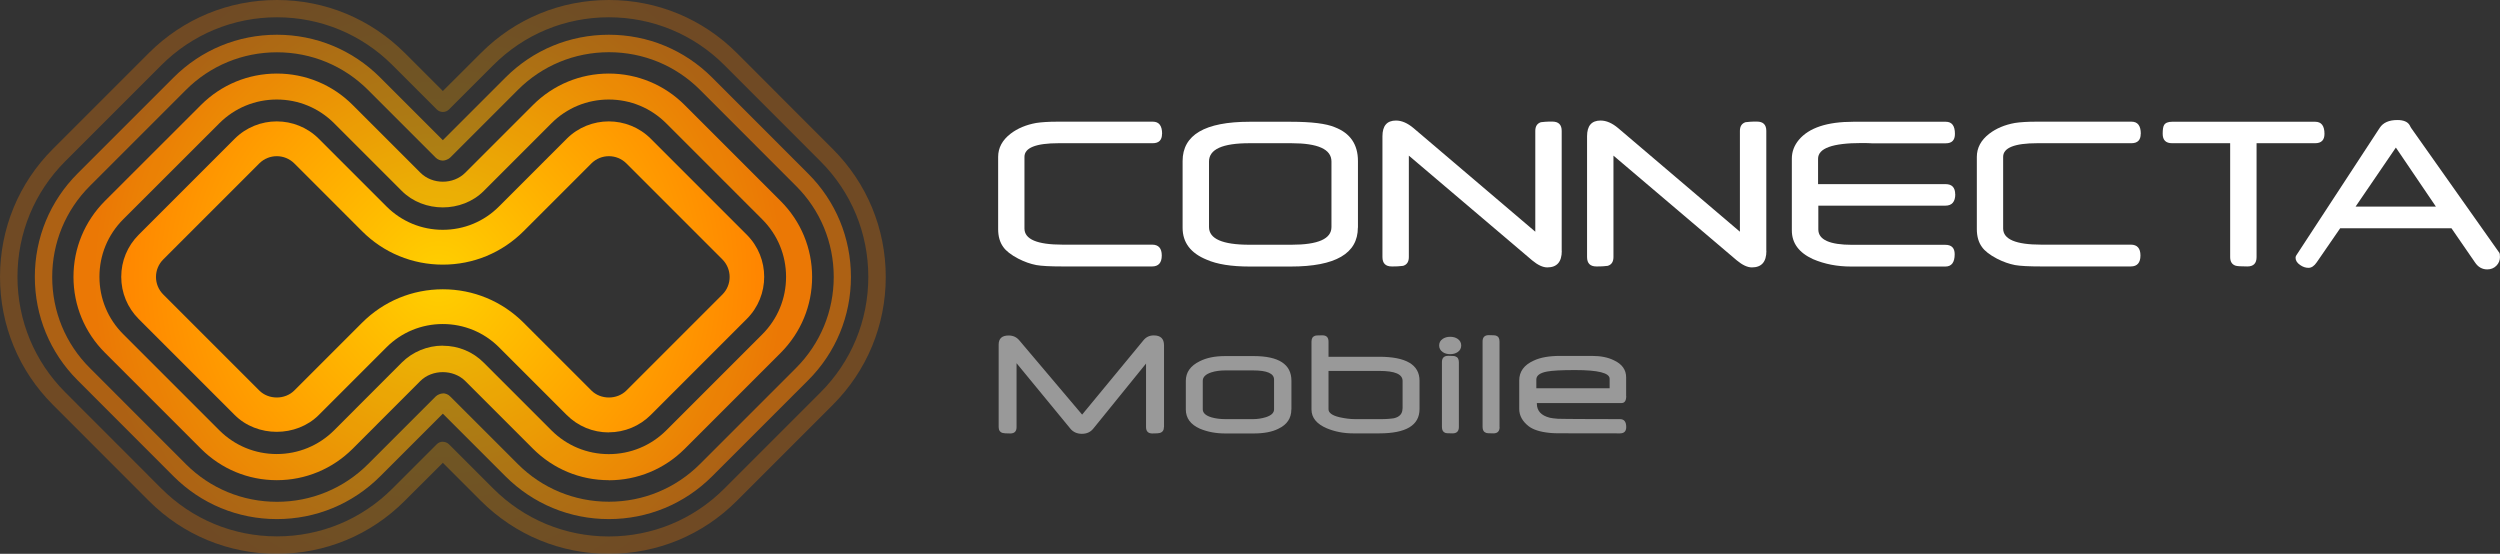
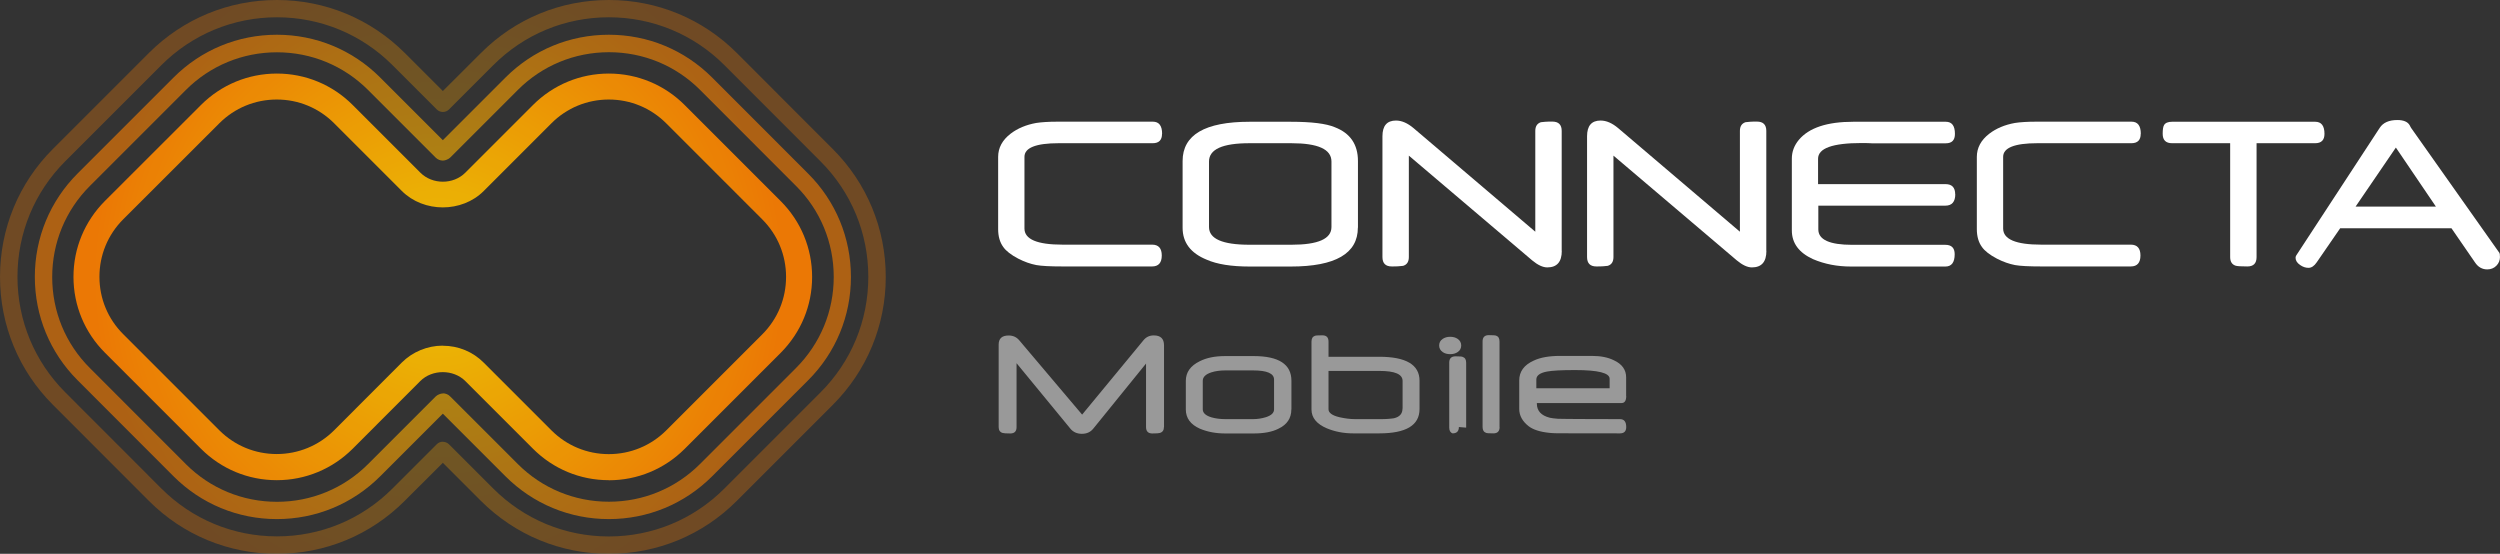
<svg xmlns="http://www.w3.org/2000/svg" xmlns:xlink="http://www.w3.org/1999/xlink" id="b" viewBox="0 0 287.86 63.77">
  <rect x="0" y="0" width="287.86" height="63.77" fill="#333333" stroke="none" />
  <defs>
    <style>.n{opacity:.3;}.o{opacity:.6;}.p{opacity:.5;}.q{opacity:.9;}.r{fill:#fff;}.r,.s,.t,.u,.v{stroke-width:0px;}.s{fill:url(#i);}.t{fill:url(#m);}.u{fill:url(#g);}.v{fill:url(#k);}</style>
    <radialGradient id="g" cx="50.49" cy="32.01" fx="50.49" fy="32.01" r="39.73" gradientUnits="userSpaceOnUse">
      <stop offset="0" stop-color="#ffd000" />
      <stop offset="1" stop-color="#ff8000" />
    </radialGradient>
    <radialGradient id="i" r="39.73" xlink:href="#g" />
    <radialGradient id="k" r="39.73" xlink:href="#g" />
    <radialGradient id="m" r="39.73" xlink:href="#g" />
  </defs>
  <g id="c">
    <g id="d">
      <g id="e">
        <g id="f" class="n">
          <path class="u" d="m70.1,63.77c-5.56,0-10.79-2.17-14.73-6.1l-4.38-4.38-4.39,4.38c-3.93,3.94-9.16,6.1-14.73,6.1s-10.8-2.17-14.73-6.1l-11.05-11.06c-3.93-3.93-6.09-9.16-6.09-14.73s2.16-10.8,6.09-14.73l11.05-11.05C21.08,2.17,26.31,0,31.88,0s10.79,2.17,14.73,6.1l4.38,4.38,4.39-4.38c3.93-3.94,9.16-6.1,14.73-6.1s10.8,2.17,14.73,6.1l11.05,11.06c3.93,3.93,6.1,9.16,6.1,14.73s-2.17,10.8-6.1,14.73l-11.05,11.05c-3.93,3.94-9.16,6.1-14.73,6.1Zm-19.11-12.9c.26,0,.51.1.71.29l5.09,5.09c3.56,3.56,8.29,5.52,13.31,5.52s9.76-1.96,13.31-5.52l11.05-11.05c3.56-3.55,5.52-8.28,5.52-13.32s-1.96-9.76-5.51-13.31l-11.05-11.06c-3.56-3.56-8.29-5.52-13.32-5.52s-9.76,1.96-13.31,5.52l-5.09,5.09c-.39.39-1.02.39-1.41,0l-5.09-5.09c-3.56-3.56-8.29-5.52-13.31-5.52s-9.76,1.96-13.32,5.52l-11.05,11.05c-3.55,3.55-5.51,8.28-5.51,13.31s1.96,9.76,5.51,13.31l11.05,11.06c3.56,3.56,8.29,5.52,13.32,5.52s9.76-1.96,13.31-5.52l5.09-5.09c.2-.2.45-.29.71-.29Z" />
        </g>
        <g id="h" class="o">
          <path class="s" d="m70.1,59.77c-4.49,0-8.72-1.75-11.9-4.93l-7.21-7.21-7.21,7.21c-3.18,3.18-7.41,4.93-11.9,4.93s-8.72-1.75-11.9-4.93l-11.05-11.06c-3.17-3.17-4.92-7.4-4.92-11.9s1.75-8.73,4.92-11.9l11.05-11.05c3.18-3.18,7.4-4.93,11.9-4.93s8.72,1.75,11.9,4.93l7.21,7.21,7.21-7.21c3.18-3.18,7.4-4.93,11.9-4.93s8.72,1.75,11.9,4.93l11.05,11.06c3.18,3.17,4.93,7.4,4.93,11.9s-1.75,8.72-4.93,11.9l-11.05,11.05c-3.18,3.18-7.4,4.93-11.9,4.93Zm-19.11-14.48c.33,0,.63.13.86.37l7.77,7.77c2.8,2.8,6.53,4.34,10.49,4.34s7.69-1.54,10.49-4.34l11.05-11.05c2.8-2.8,4.35-6.53,4.35-10.49s-1.54-7.69-4.34-10.48l-11.05-11.06c-2.8-2.8-6.53-4.34-10.49-4.34s-7.69,1.54-10.49,4.34l-7.79,7.79c-.19.19-.58.35-.84.35-.31,0-.6-.12-.82-.33l-7.8-7.8c-2.8-2.8-6.53-4.34-10.49-4.34s-7.69,1.54-10.49,4.34l-11.05,11.05c-2.8,2.8-4.34,6.52-4.34,10.49s1.54,7.69,4.34,10.48l11.05,11.06c2.8,2.8,6.53,4.34,10.49,4.34s7.69-1.54,10.49-4.34l7.79-7.79c.19-.19.57-.35.84-.35Zm.59,1.74l-.03.03.03-.03Z" />
        </g>
        <g id="j" class="q">
          <path class="v" d="m70.1,55.29c-3.3,0-6.4-1.29-8.73-3.62l-7.79-7.79c-1.37-1.37-3.81-1.38-5.19,0l-7.78,7.79c-2.34,2.33-5.44,3.62-8.74,3.62s-6.4-1.29-8.73-3.62l-11.06-11.06c-2.33-2.33-3.62-5.43-3.62-8.73s1.29-6.4,3.62-8.74l11.06-11.05c2.33-2.33,5.44-3.62,8.74-3.62s6.4,1.29,8.73,3.62l7.79,7.79c1.39,1.39,3.8,1.39,5.18,0l7.79-7.79c2.33-2.33,5.44-3.62,8.73-3.62s6.4,1.29,8.73,3.62l11.06,11.06c2.33,2.33,3.62,5.44,3.62,8.74s-1.29,6.4-3.62,8.74l-11.05,11.05c-2.33,2.33-5.44,3.62-8.74,3.62Zm-19.11-15.48c1.78,0,3.46.69,4.71,1.95l7.79,7.79c1.77,1.77,4.12,2.74,6.61,2.74s4.85-.97,6.62-2.74l11.05-11.05c1.77-1.77,2.74-4.12,2.74-6.62s-.97-4.85-2.74-6.62l-11.06-11.06c-1.77-1.77-4.12-2.74-6.61-2.74s-4.85.97-6.61,2.74l-7.79,7.79c-2.51,2.52-6.91,2.52-9.43,0l-7.79-7.79c-1.77-1.77-4.11-2.74-6.61-2.74s-4.85.97-6.62,2.74l-11.06,11.05c-1.77,1.77-2.74,4.12-2.74,6.62s.97,4.85,2.74,6.61l11.06,11.06c1.77,1.77,4.12,2.74,6.61,2.74s4.85-.97,6.62-2.74l7.78-7.79c1.24-1.24,2.96-1.95,4.71-1.95Z" />
        </g>
        <g id="l">
-           <path class="t" d="m70.1,49.79c-1.83,0-3.55-.71-4.85-2.01l-7.79-7.79c-1.73-1.73-4.04-2.68-6.48-2.68s-4.75.95-6.48,2.68l-7.79,7.79c-2.59,2.59-7.11,2.59-9.69,0l-11.05-11.05c-1.29-1.29-2.01-3.02-2.01-4.85s.71-3.55,2.01-4.85l11.05-11.05c2.67-2.67,7.02-2.67,9.69,0l7.79,7.79c1.73,1.73,4.03,2.69,6.48,2.69s4.75-.95,6.48-2.69l7.79-7.79c2.67-2.67,7.02-2.67,9.69,0l11.05,11.05c2.67,2.67,2.67,7.02,0,9.69l-11.05,11.05c-1.29,1.29-3.02,2.01-4.85,2.01Zm-19.11-16.48c3.52,0,6.82,1.37,9.31,3.86l7.79,7.79c1.08,1.08,2.96,1.08,4.04,0l11.05-11.05c1.11-1.11,1.11-2.92,0-4.04l-11.05-11.05c-1.11-1.11-2.92-1.12-4.04,0l-7.79,7.79c-2.49,2.49-5.79,3.86-9.31,3.86s-6.83-1.37-9.31-3.86l-7.79-7.79c-1.11-1.11-2.92-1.12-4.04,0l-11.05,11.05c-.54.54-.84,1.26-.84,2.02s.3,1.48.84,2.02h0l11.05,11.05c1.08,1.08,2.96,1.08,4.04,0l7.79-7.79c2.49-2.49,5.79-3.86,9.31-3.86Z" />
-         </g>
+           </g>
      </g>
      <g class="p">
        <path class="r" d="m134.02,49.17c0,.36-.15.58-.45.68-.12.04-.42.06-.89.06s-.72-.24-.72-.73v-7.32l-6.08,7.5c-.32.4-.76.59-1.31.59s-1-.2-1.32-.59l-6.2-7.54v7.36c0,.49-.24.73-.72.73s-.77-.02-.89-.06c-.3-.09-.45-.32-.45-.68v-9.49c0-.7.38-1.05,1.15-1.05.5,0,.9.18,1.21.54l7.25,8.57,7.08-8.58c.3-.36.69-.54,1.17-.54.79,0,1.18.38,1.18,1.14v9.41Z" />
        <path class="r" d="m148.69,47.14c0,1.02-.5,1.76-1.5,2.23-.71.36-1.66.54-2.84.54h-3.26c-1.08,0-2.05-.18-2.93-.55-1.08-.48-1.62-1.22-1.62-2.22v-3.28c0-1,.54-1.75,1.61-2.27.79-.4,1.76-.59,2.93-.59h3.27c2.9,0,4.35.95,4.35,2.84v3.3Zm-1.99,0v-3.43c0-.71-.8-1.06-2.42-1.06h-3.19c-.59,0-1.13.07-1.6.22-.67.22-1,.54-1,.98v3.28c0,.42.34.73,1.02.93.45.13.98.2,1.59.2h3.19c.51,0,1-.08,1.46-.22.63-.2.95-.5.95-.9Z" />
        <path class="r" d="m163.45,47.1c0,1.87-1.55,2.8-4.64,2.8h-3.01c-1.1,0-2.1-.2-3.02-.58-1.18-.5-1.77-1.23-1.77-2.17v-7.81c0-.36.13-.58.39-.67.08-.04.36-.06.85-.06s.72.24.72.73v1.74h5.84c3.09,0,4.64.92,4.64,2.76v3.27Zm-1.95-.07v-3.17c0-.77-.88-1.15-2.65-1.15h-5.88v4.42c0,.4.42.71,1.26.91.3.07.6.12.9.16.3.04.6.06.9.06h2.8c.43,0,.78,0,1.05-.03s.48-.04.63-.07c.66-.16.98-.53.98-1.12Z" />
-         <path class="r" d="m168.25,39.78c0,.32-.14.58-.41.76-.24.16-.52.24-.86.24s-.63-.08-.86-.24c-.27-.19-.41-.44-.41-.76s.14-.58.41-.76c.24-.16.52-.24.86-.24s.63.08.86.24c.27.19.41.44.41.76Zm-.27,9.39c0,.49-.25.73-.73.73s-.76-.02-.84-.06c-.25-.09-.38-.32-.38-.67v-7.48c0-.48.24-.72.73-.72s.75.02.83.07c.26.09.39.31.39.66v7.48Z" />
+         <path class="r" d="m168.25,39.78c0,.32-.14.58-.41.76-.24.16-.52.24-.86.24s-.63-.08-.86-.24c-.27-.19-.41-.44-.41-.76s.14-.58.41-.76c.24-.16.52-.24.86-.24s.63.08.86.24c.27.19.41.44.41.76Zm-.27,9.39c0,.49-.25.73-.73.73c-.25-.09-.38-.32-.38-.67v-7.48c0-.48.24-.72.73-.72s.75.02.83.07c.26.09.39.31.39.66v7.48Z" />
        <path class="r" d="m172.67,49.17c0,.49-.24.73-.72.73s-.76-.02-.84-.06c-.27-.1-.4-.32-.4-.67v-9.86c0-.48.24-.72.72-.72.45,0,.73.02.84.06.26.09.39.31.39.67v9.86Z" />
        <path class="r" d="m187.25,45.6c0,.54-.18.81-.55.81h-9.74v.06c0,.84.5,1.38,1.49,1.63.22.05.53.09.94.12.41.03,6.5.04,7.14.04.48,0,.72.3.72.91,0,.49-.24.73-.72.73-.66,0-6.76,0-7.18-.01-.42,0-.74-.03-.95-.05-1.08-.11-1.87-.37-2.38-.76-.72-.56-1.09-1.23-1.09-1.99v-3.28c0-1.03.56-1.79,1.67-2.29.76-.36,1.77-.54,3.03-.54h3.66c1.03,0,1.88.17,2.55.51.93.43,1.4,1.09,1.4,1.96v2.15Zm-1.91-.89v-1.1c0-.67-1.33-1-3.98-1-1.57,0-2.64.06-3.22.17-.82.15-1.24.46-1.24.91v1.02h8.44Z" />
      </g>
      <path class="r" d="m133.8,15.41c0,.72-.36,1.08-1.07,1.08h-10.83c-2.63,0-3.94.53-3.94,1.57v8.25c0,1.24,1.46,1.86,4.37,1.86h10.33c.74,0,1.11.42,1.11,1.25s-.37,1.26-1.11,1.26h-10.33c-1.4,0-2.4-.05-3.01-.16-.67-.13-1.36-.37-2.08-.74-.82-.43-1.4-.88-1.72-1.34-.39-.53-.59-1.22-.59-2.07v-8.3c0-1.05.48-1.94,1.44-2.68.8-.61,1.78-1.02,2.93-1.23.29-.05.65-.08,1.07-.11.42-.03.92-.04,1.49-.04h10.88c.71,0,1.07.46,1.07,1.4Z" />
      <path class="r" d="m156.35,26.21c0,2.98-2.58,4.48-7.73,4.48h-4.74c-2.09,0-3.74-.26-4.94-.79-1.84-.75-2.77-1.97-2.77-3.67v-7.69c0-3.01,2.57-4.52,7.71-4.52h4.74c2.4,0,4.09.21,5.08.63,1.77.68,2.66,1.98,2.66,3.89v7.68Zm-3.04-.07v-7.54c0-1.41-1.54-2.11-4.62-2.11h-4.82c-3.11,0-4.66.7-4.66,2.11v7.54c0,1.36,1.55,2.04,4.66,2.04h4.84c3.07,0,4.6-.68,4.6-2.04Z" />
      <path class="r" d="m179.83,28.89c0,1.27-.56,1.9-1.67,1.9-.51,0-1.09-.27-1.74-.81l-14.2-12.06v11.68c0,.54-.22.88-.66,1.01-.13.02-.3.03-.52.05s-.48.02-.79.02c-.71,0-1.07-.36-1.07-1.08v-13.91c0-1.21.52-1.81,1.56-1.81.66,0,1.33.29,2.03.88l14.01,11.92v-11.61c0-.53.22-.86.65-1,.13-.02.3-.03.52-.05s.48-.02.79-.02c.72,0,1.08.36,1.08,1.07v13.81Z" />
      <path class="r" d="m203.39,28.89c0,1.27-.56,1.9-1.67,1.9-.51,0-1.09-.27-1.74-.81l-14.2-12.06v11.68c0,.54-.22.88-.66,1.01-.13.02-.3.03-.52.05s-.48.02-.79.02c-.71,0-1.07-.36-1.07-1.08v-13.91c0-1.21.52-1.81,1.56-1.81.66,0,1.33.29,2.03.88l14.01,11.92v-11.61c0-.53.22-.86.65-1,.13-.02.3-.03.52-.05s.48-.02.79-.02c.72,0,1.08.36,1.08,1.07v13.81Z" />
      <path class="r" d="m225.14,22.35c0,.88-.38,1.33-1.14,1.33h-14.63v2.74c0,1.18,1.3,1.77,3.9,1.77h10.73c.71,0,1.07.36,1.07,1.08,0,.95-.36,1.42-1.07,1.42h-10.87c-1.59,0-3.04-.28-4.37-.85-1.62-.74-2.44-1.84-2.44-3.31v-8.27c0-.79.27-1.51.81-2.16,1.17-1.39,3.25-2.08,6.26-2.08h10.66c.7,0,1.05.46,1.05,1.4,0,.72-.35,1.08-1.05,1.08h-8.55c-.1,0-.16,0-.16-.01-.23,0-.42-.02-.59-.02-.16,0-.3,0-.41,0-3.33,0-5,.6-5,1.81v2.92h14.67c.75,0,1.12.39,1.12,1.18Z" />
      <path class="r" d="m246.49,15.41c0,.72-.36,1.08-1.07,1.08h-10.83c-2.63,0-3.94.53-3.94,1.57v8.25c0,1.24,1.46,1.86,4.37,1.86h10.33c.74,0,1.11.42,1.11,1.25s-.37,1.26-1.11,1.26h-10.33c-1.4,0-2.4-.05-3.01-.16-.67-.13-1.36-.37-2.08-.74-.82-.43-1.4-.88-1.72-1.34-.39-.53-.59-1.22-.59-2.07v-8.3c0-1.05.48-1.94,1.44-2.68.8-.61,1.78-1.02,2.93-1.23.29-.05.65-.08,1.07-.11.42-.03.92-.04,1.49-.04h10.88c.71,0,1.07.46,1.07,1.4Z" />
      <path class="r" d="m267.65,15.41c0,.72-.36,1.08-1.07,1.08h-6.75v13.11c0,.72-.35,1.08-1.06,1.08s-1.16-.03-1.33-.08c-.43-.13-.65-.46-.65-1v-13.11h-6.69c-.72,0-1.08-.36-1.08-1.08,0-.49.05-.83.16-1.01.15-.25.45-.38.92-.38h16.48c.71,0,1.07.46,1.07,1.4Z" />
      <path class="r" d="m287.86,29.55c0,.42-.14.77-.42,1.05-.28.28-.63.42-1.05.42-.58,0-1.06-.27-1.42-.82l-2.7-3.92h-12.81l-2.7,3.92c-.29.43-.61.64-.95.64s-.66-.11-.97-.33c-.35-.24-.52-.52-.52-.83,0-.1.03-.19.08-.27l9.61-14.69c.39-.6,1.07-.9,2.03-.9.71,0,1.19.2,1.42.6.02.03.04.07.06.12.02.05.06.11.1.18l10.18,14.41c.04.06.05.2.05.41Zm-7.38-5.76l-4.61-6.8-4.64,6.8h9.25Z" />
    </g>
  </g>
</svg>